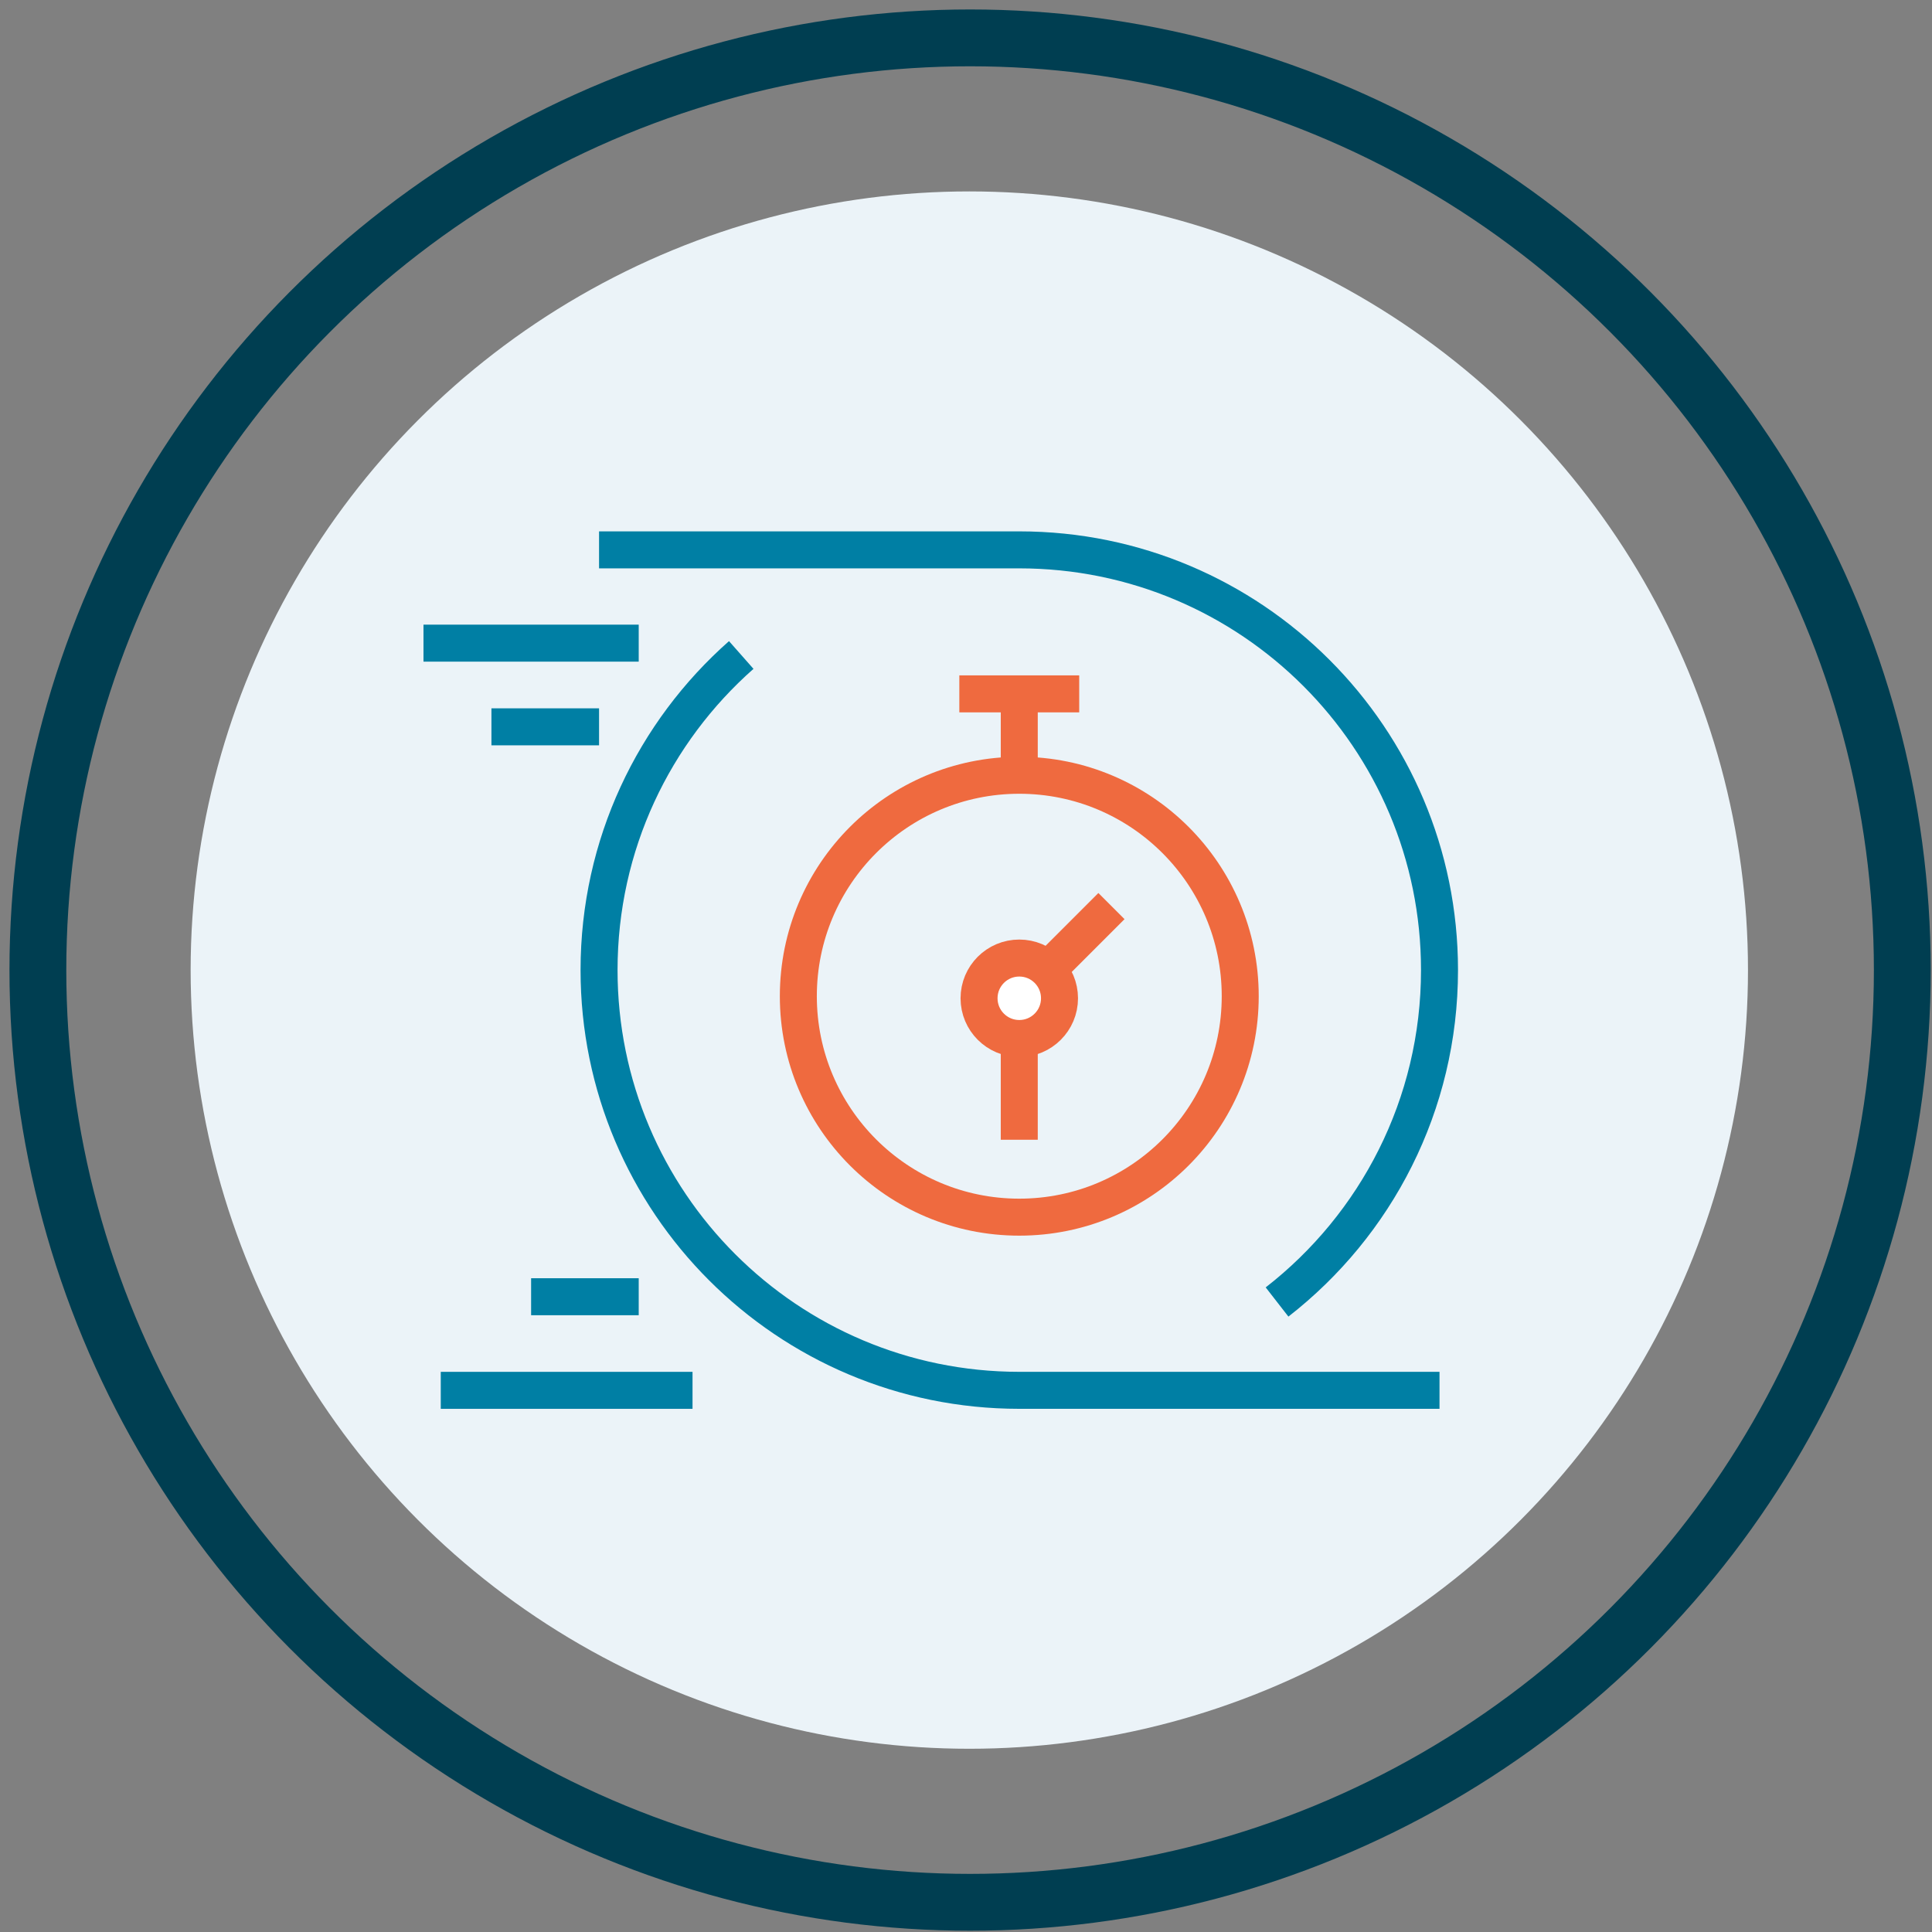
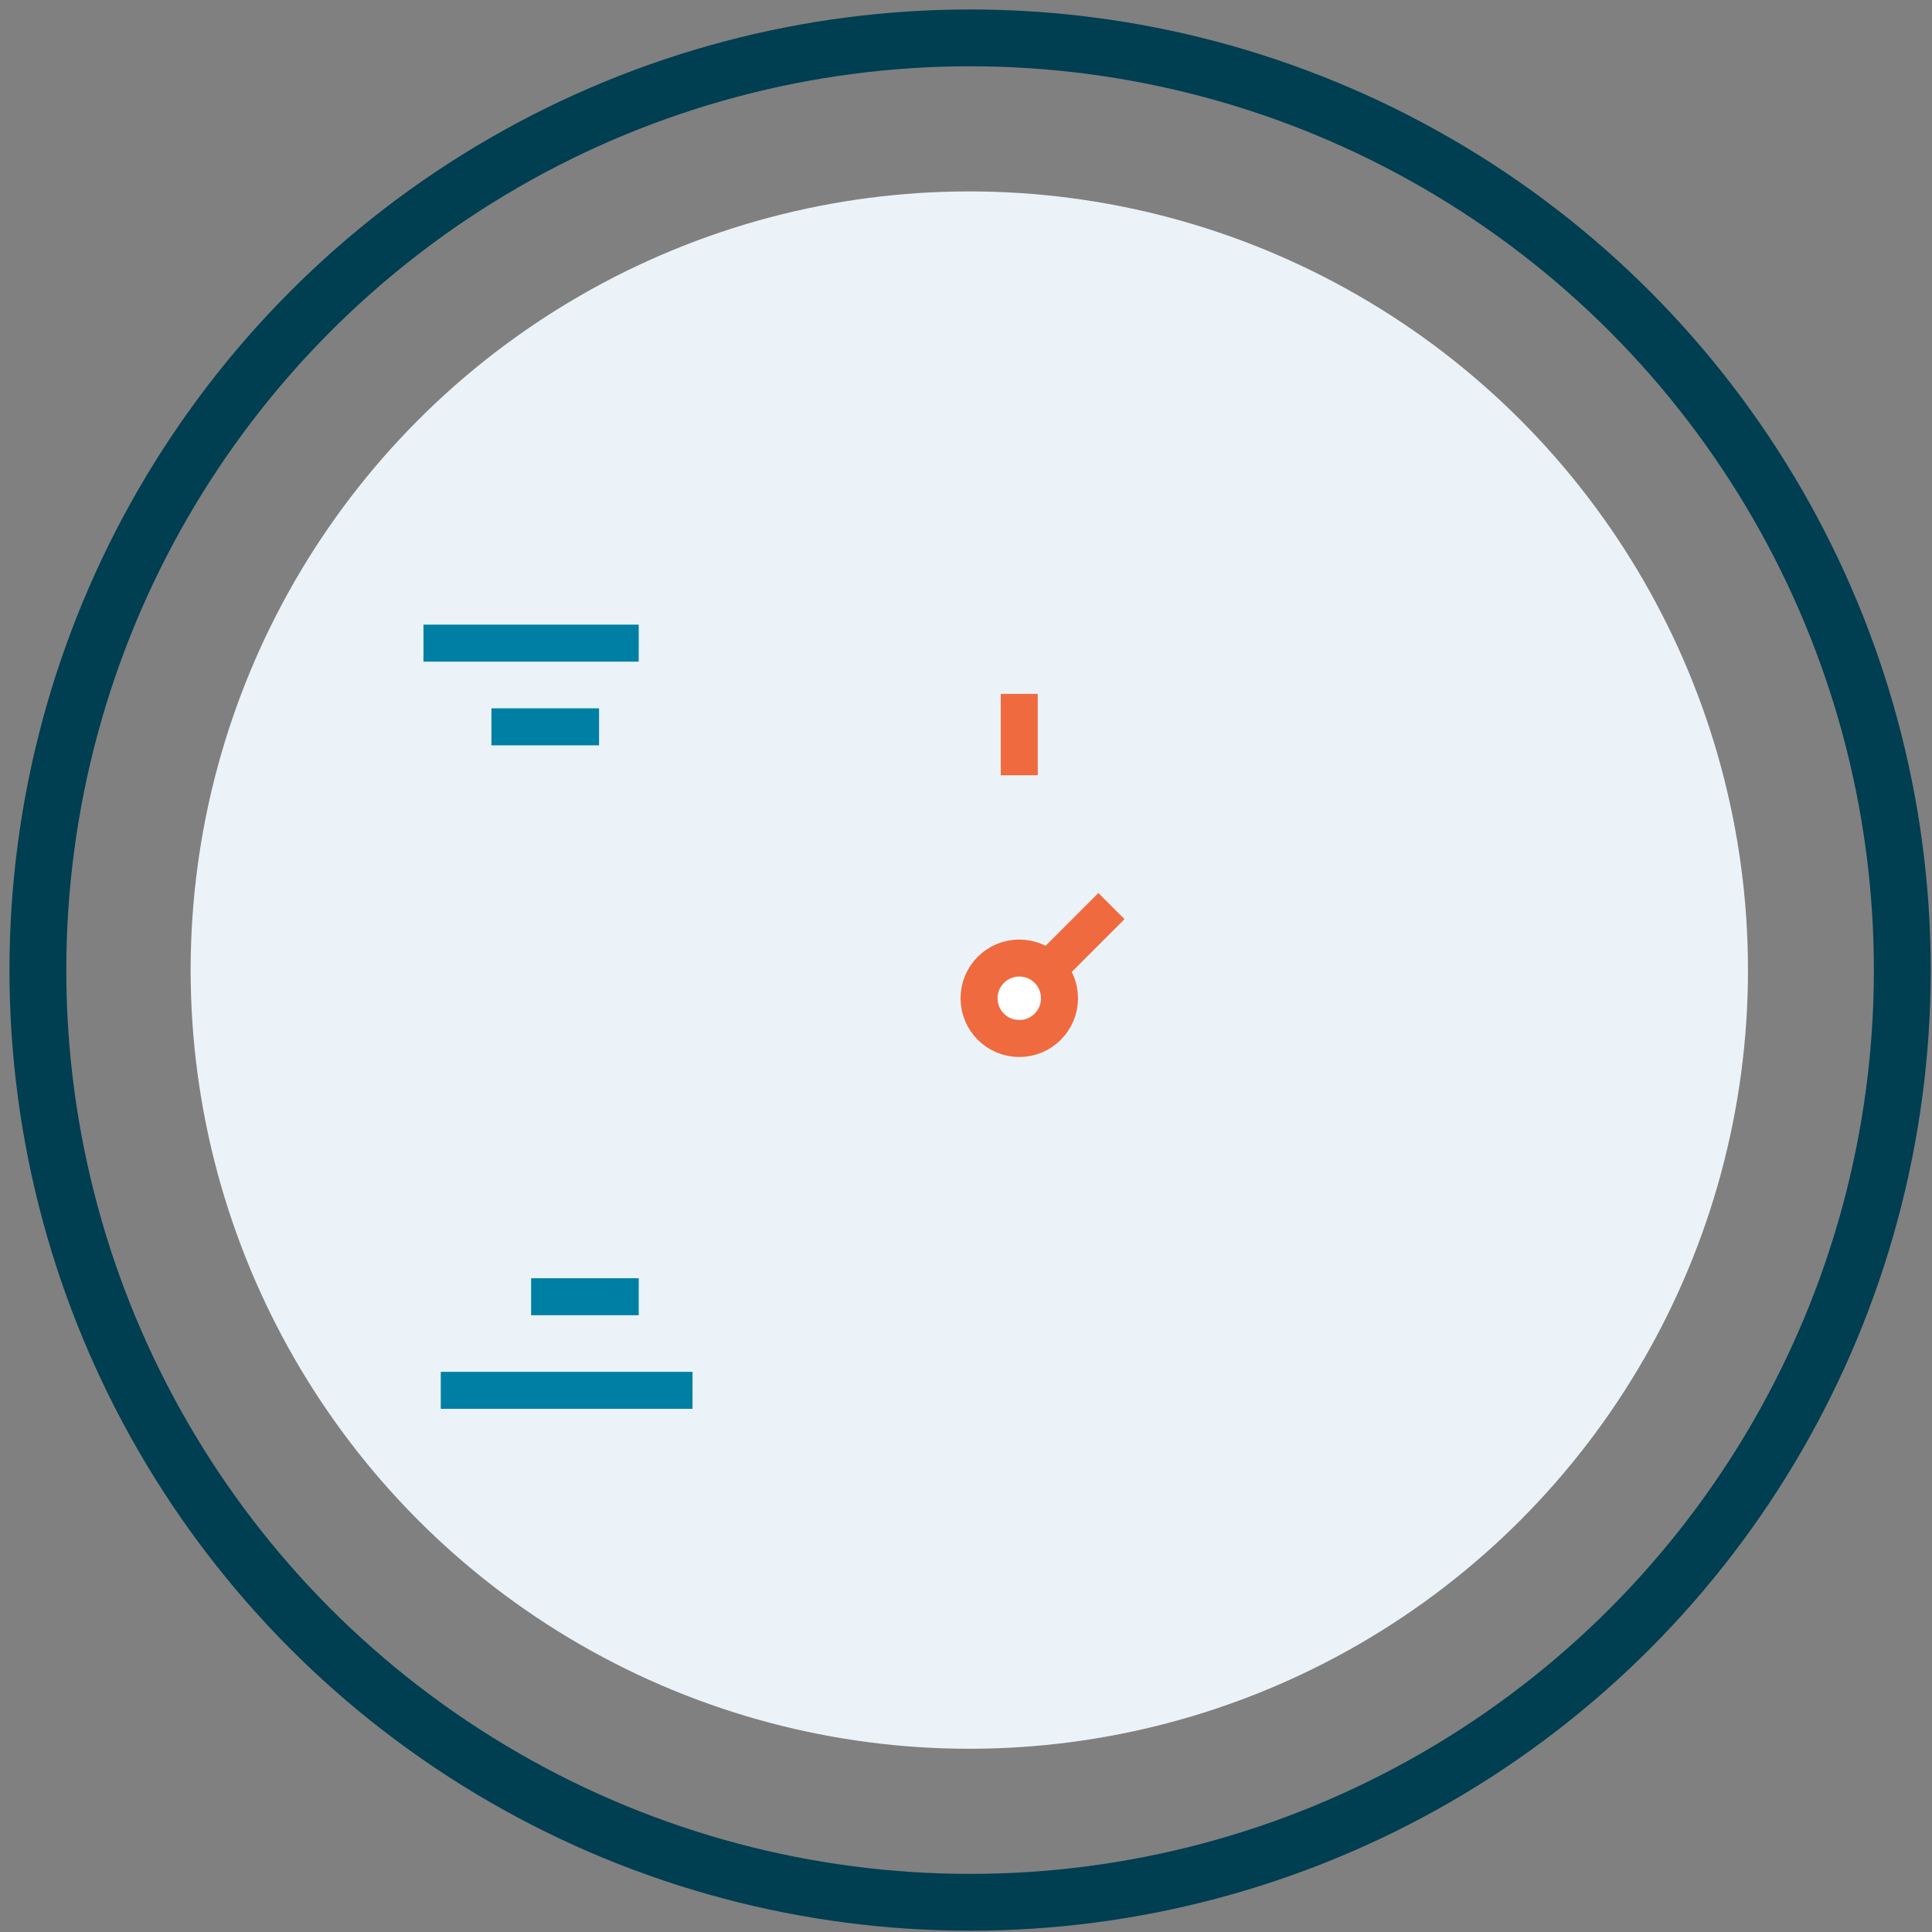
<svg xmlns="http://www.w3.org/2000/svg" width="102" height="102" viewBox="0 0 102 102" fill="none">
  <rect x="0" y="0" width="102" height="102" fill="#808080" stroke="none" />
  <circle cx="51.175" cy="51.216" r="41.11" fill="#EBF3F8" />
  <circle cx="51.216" cy="51.216" r="49.216" stroke="#003E51" stroke-width="3" />
-   <path d="M75.999 73.402H53.813C41.56 73.402 31.627 63.469 31.627 51.216C31.627 44.591 34.53 38.645 39.134 34.58M31.627 29.03H53.813C66.066 29.03 75.999 38.963 75.999 51.216C75.999 58.34 72.641 64.68 67.422 68.739" stroke="#007FA4" stroke-width="1.953" />
  <path d="M33.721 33.955L22.358 33.955" stroke="#007FA4" stroke-width="1.953" />
  <path d="M36.562 73.403L23.27 73.403" stroke="#007FA4" stroke-width="1.953" />
  <path d="M33.721 68.461L28.04 68.461" stroke="#007FA4" stroke-width="1.953" />
  <path d="M31.627 38.373L25.945 38.373" stroke="#007FA4" stroke-width="1.953" />
-   <path d="M56.977 36.633H50.648" stroke="#EF6A3F" stroke-width="1.953" />
  <path d="M53.812 40.93L53.812 36.633" stroke="#EF6A3F" stroke-width="1.953" />
-   <path d="M53.812 60.173L53.812 53.073" stroke="#EF6A3F" stroke-width="1.953" />
  <path d="M53.812 52.704L58.679 47.837" stroke="#EF6A3F" stroke-width="1.953" />
-   <circle cx="53.813" cy="52.595" r="11.665" stroke="#EF6A3F" stroke-width="1.953" />
  <circle cx="53.813" cy="52.704" r="2.124" fill="white" stroke="#EF6A3F" stroke-width="1.953" />
</svg>